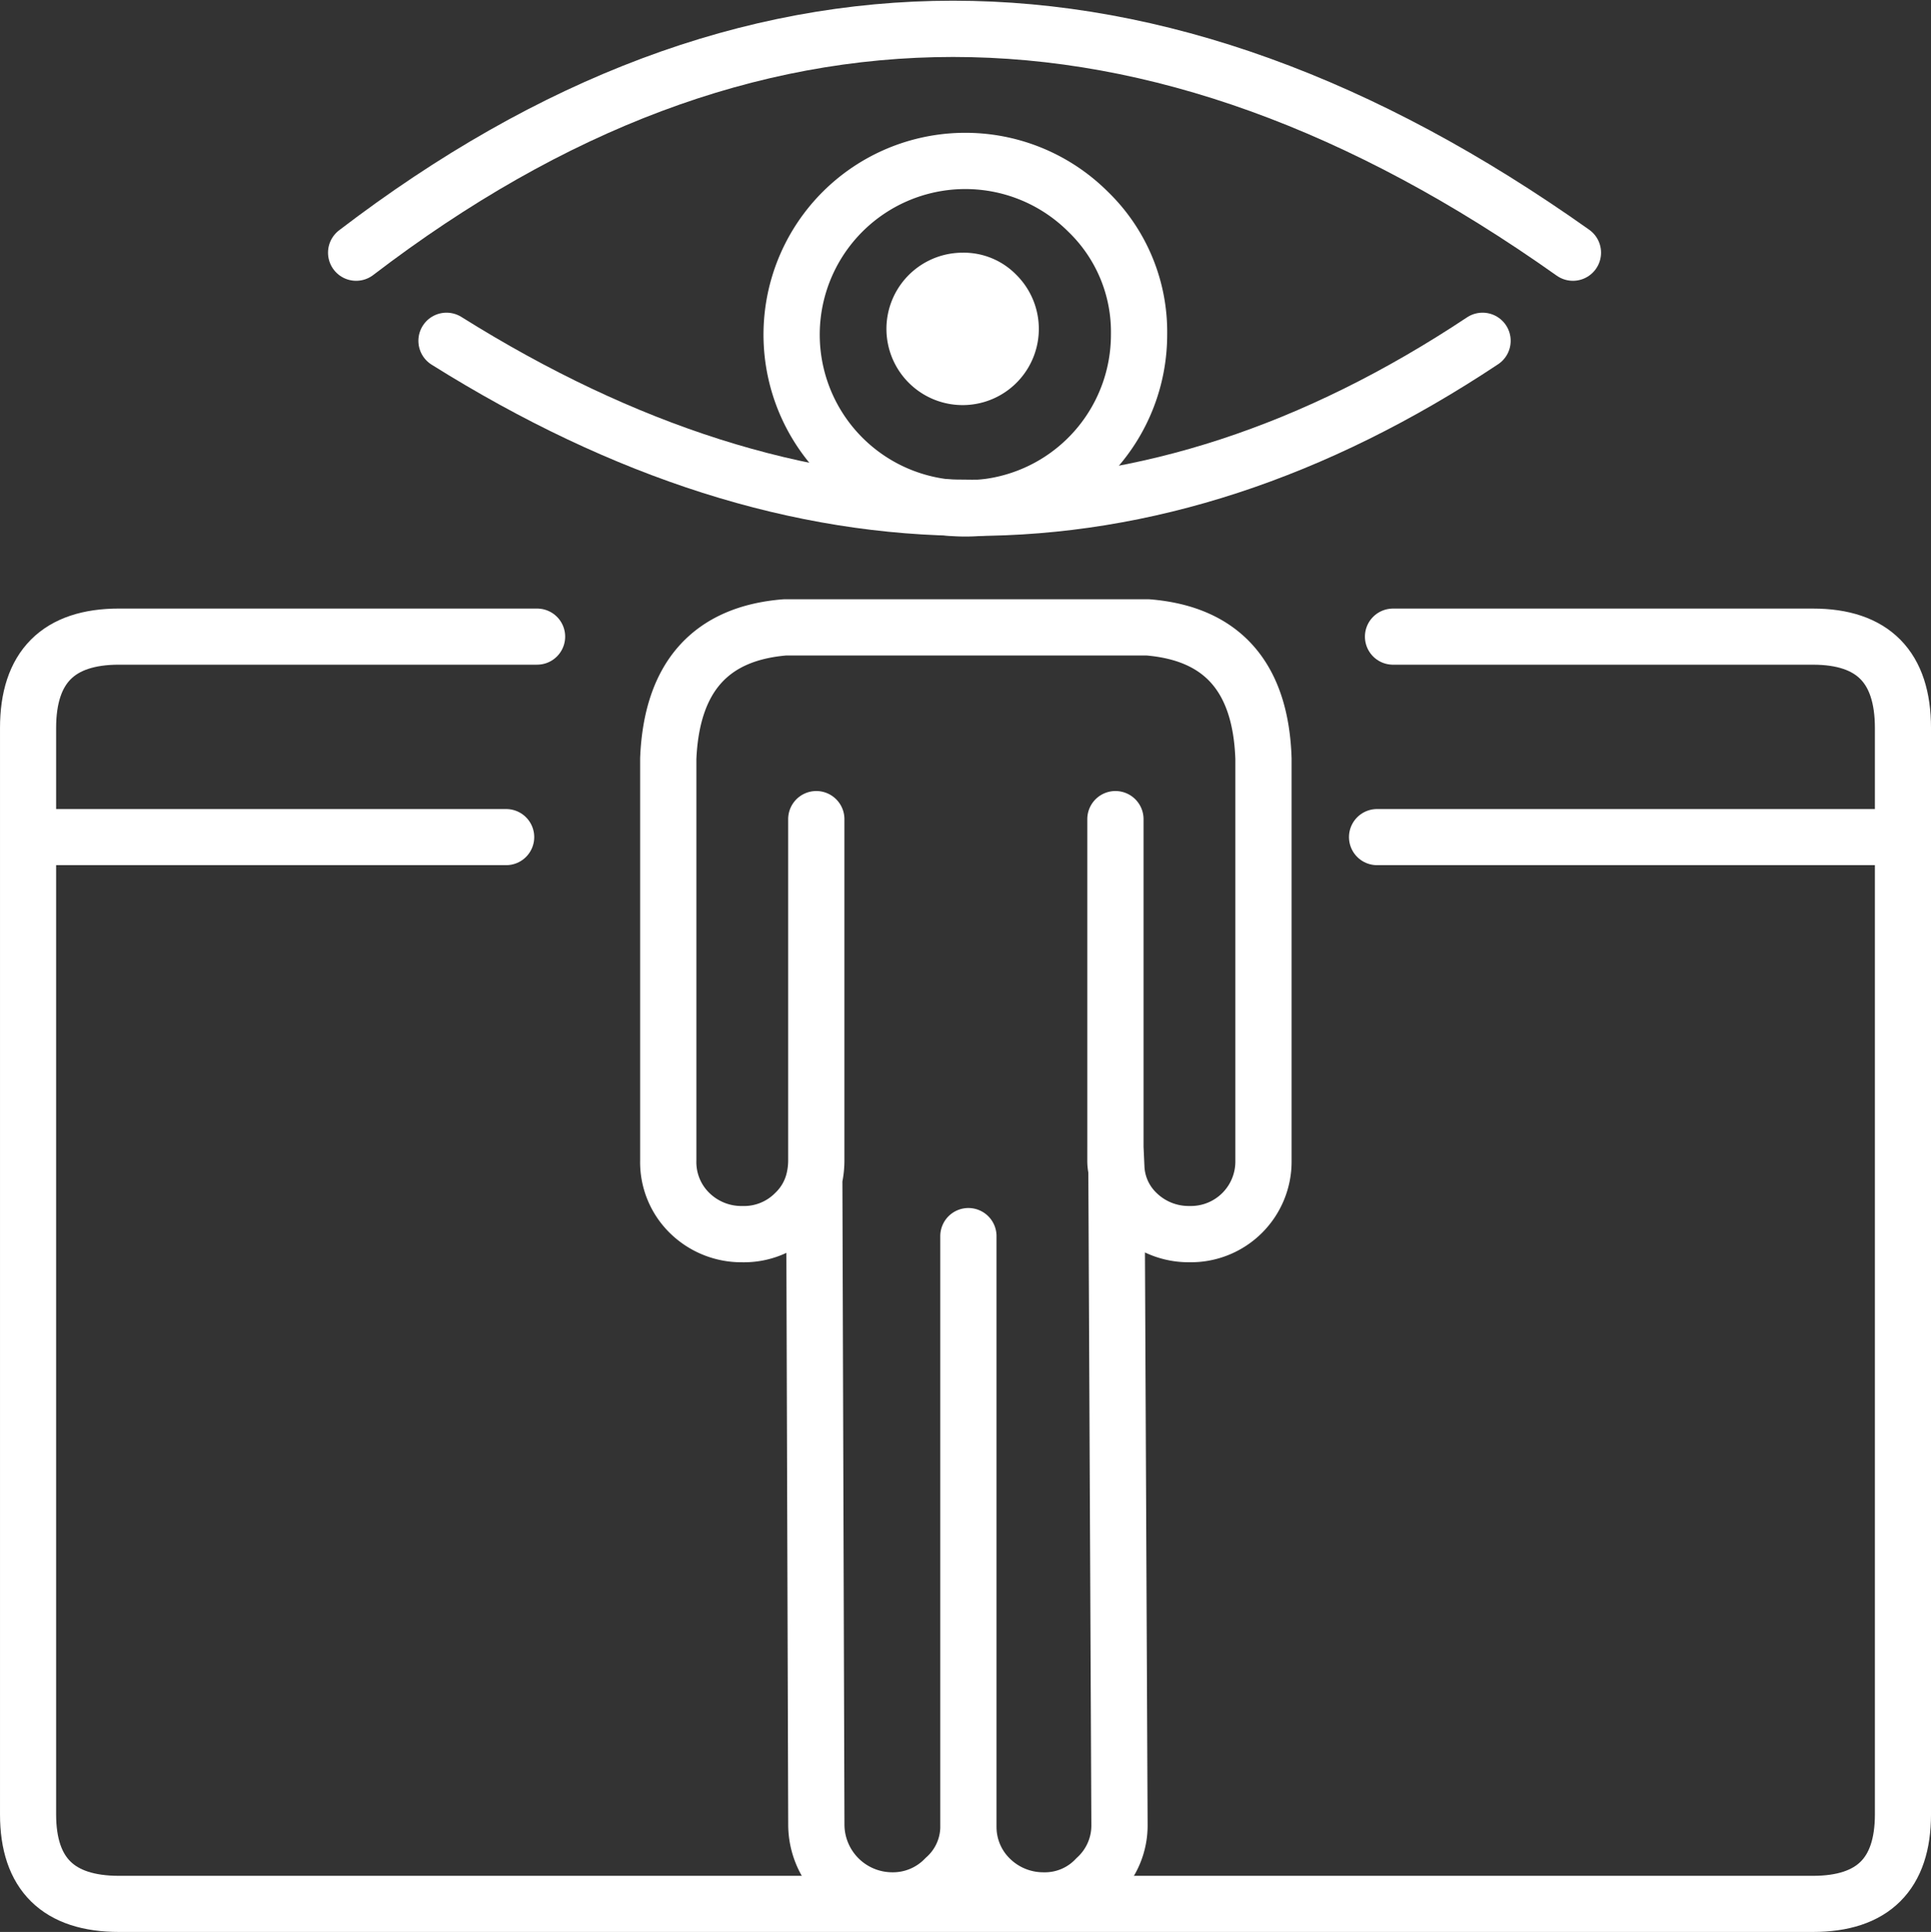
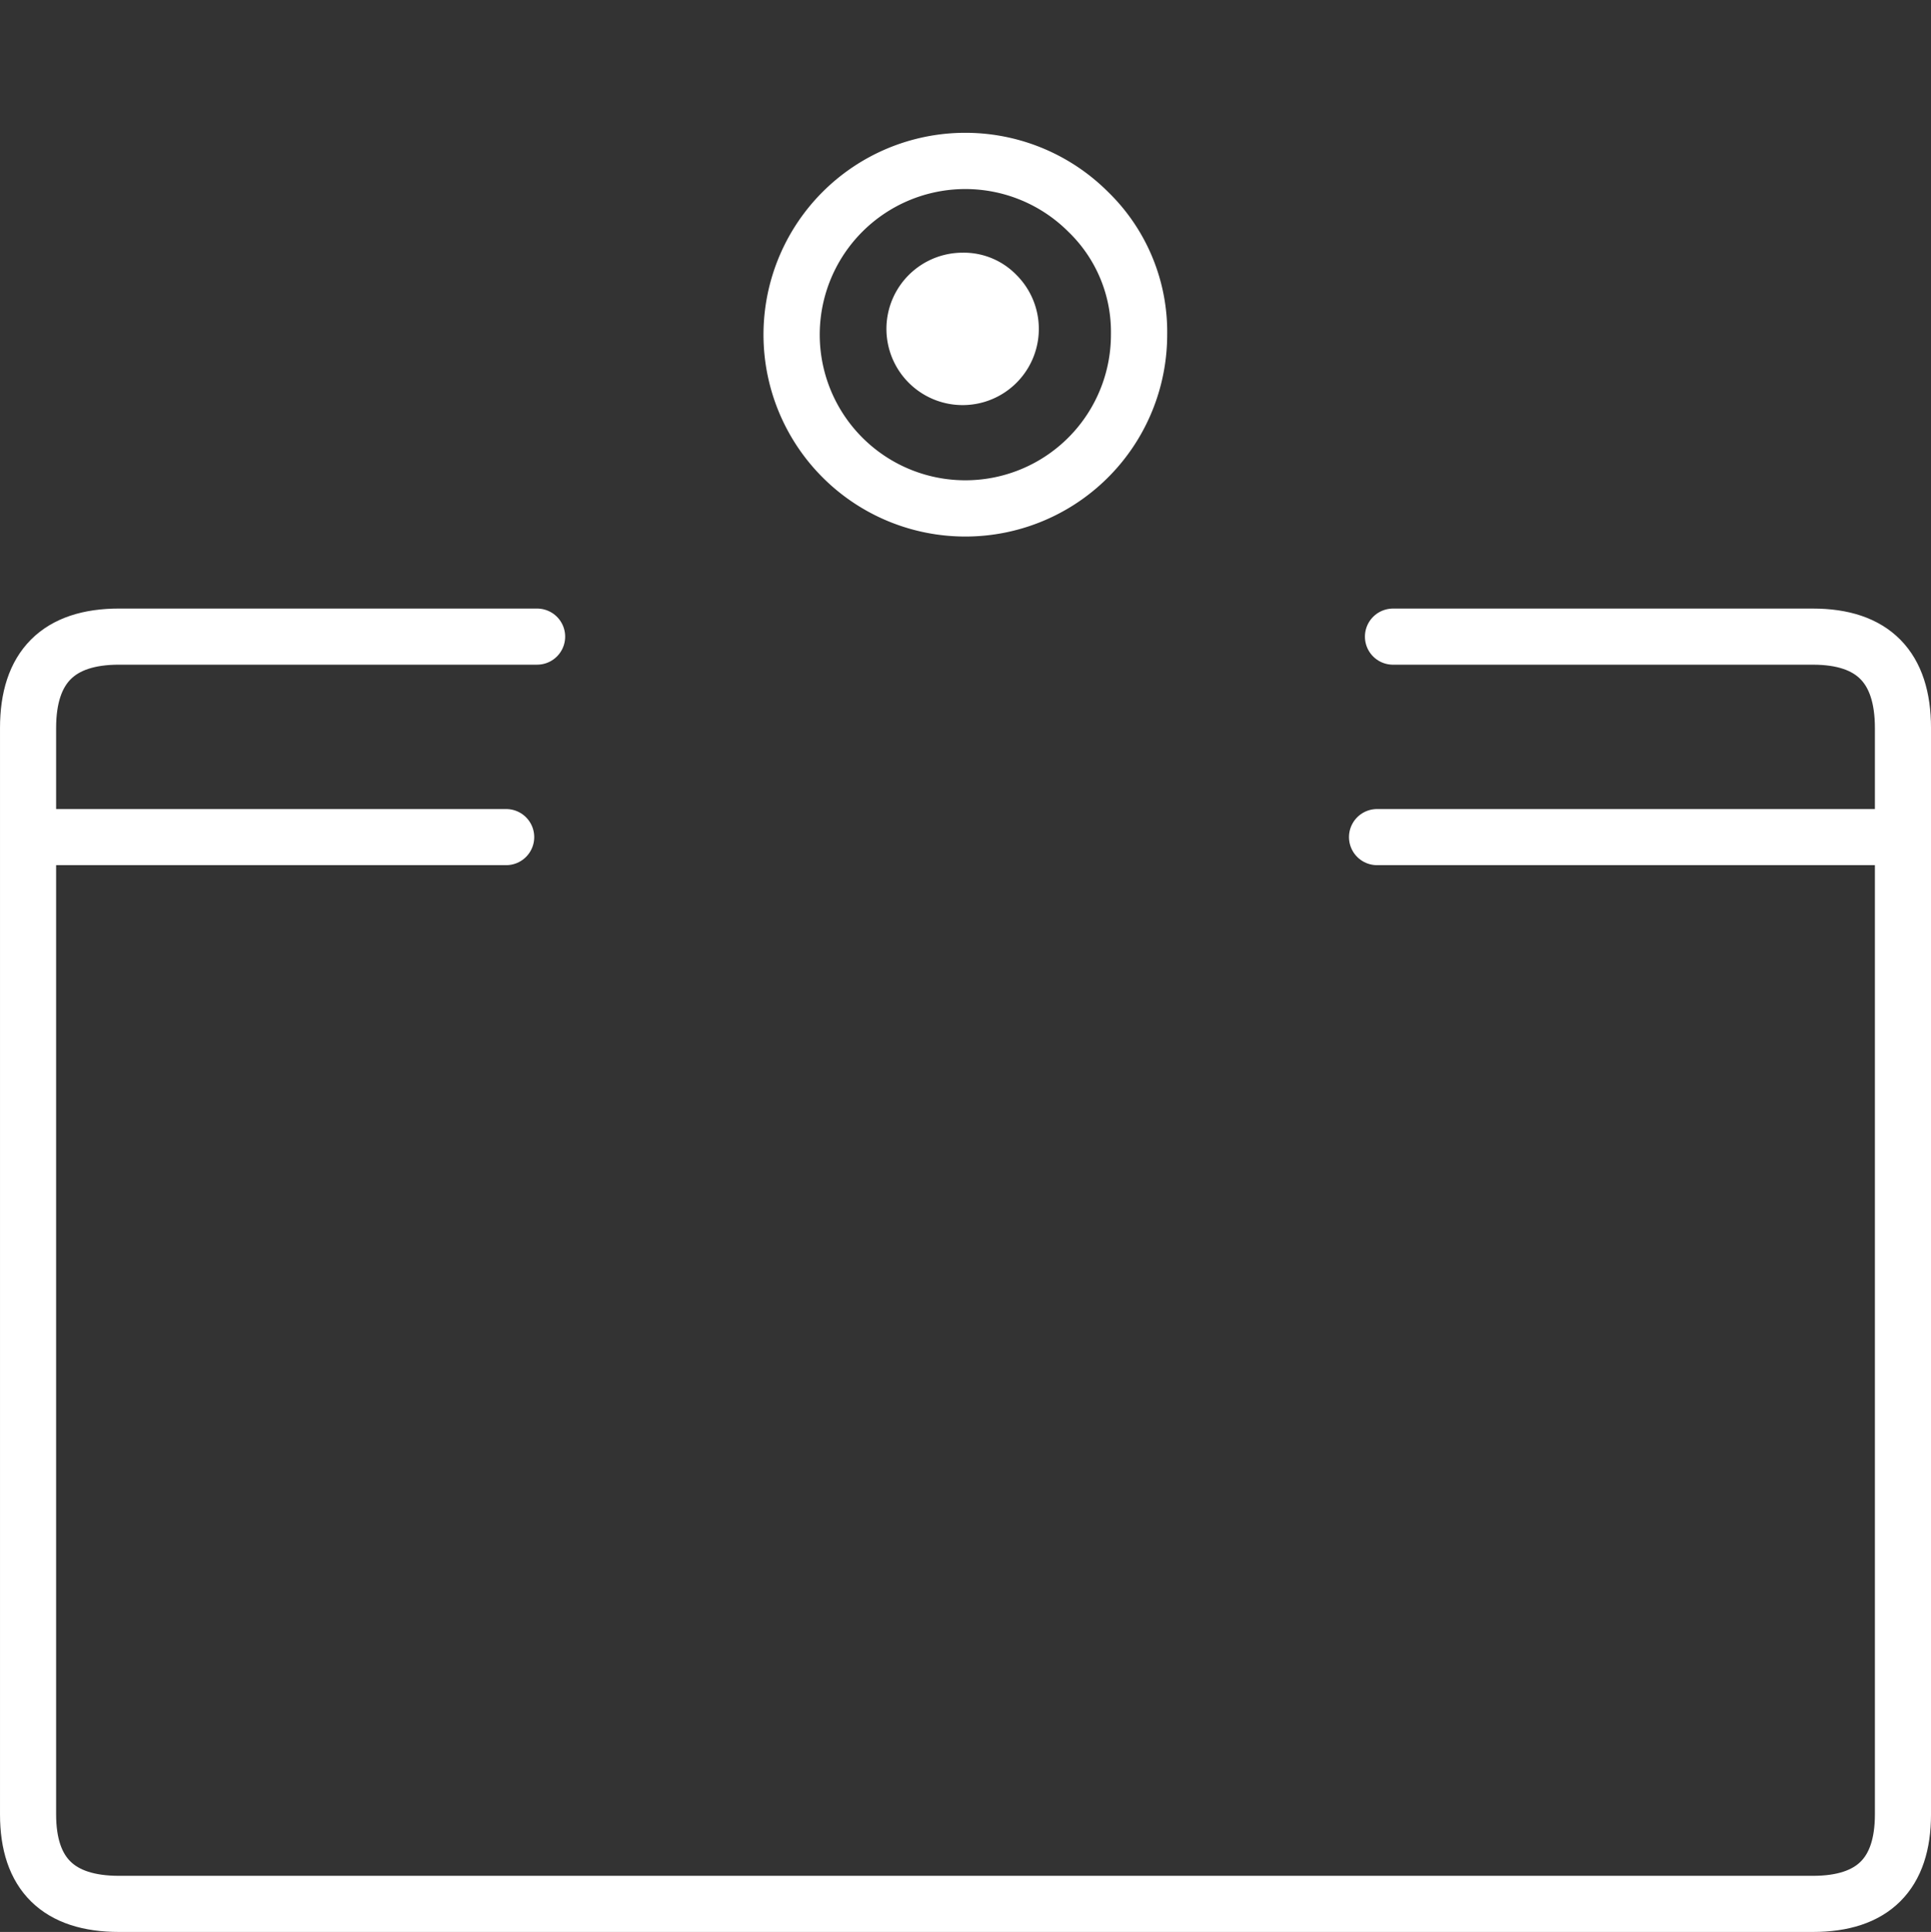
<svg xmlns="http://www.w3.org/2000/svg" width="102.993" height="103.031" viewBox="0 0 102.993 103.031">
  <rect x="0" y="0" width="102.993" height="103.031" fill="#333333" stroke="none" />
  <g id="VisualModeling-Icon-05" transform="translate(1.497 1.535)">
    <g id="Group_18143" data-name="Group 18143" transform="translate(0 32.417)">
      <path id="Path_68270" data-name="Path 68270" d="M622.75,1530.547h22.4q4.8,0,4.8,4.874v57.935q0,4.774-4.8,4.774H554.8q-4.85,0-4.85-4.774V1535.42q0-4.874,4.85-4.874h22.3m-27.15,10.692h25.5m46.45,0h28.05" transform="translate(-549.95 -1530.547)" fill="none" stroke="#fff" stroke-linecap="round" stroke-linejoin="round" stroke-width="2.993" />
    </g>
    <g id="Group_18144" data-name="Group 18144" transform="translate(34.145 31.923)">
-       <path id="Path_68271" data-name="Path 68271" d="M591.913,1566.279a3.606,3.606,0,0,1-1.028,1.831,3.828,3.828,0,0,1-2.812,1.131,3.946,3.946,0,0,1-2.812-1.131,3.794,3.794,0,0,1-1.136-2.8v-21.428q.27-6.515,6.22-7h19.362q5.949.485,6.166,7v21.428a3.871,3.871,0,0,1-3.948,3.93,3.946,3.946,0,0,1-2.812-1.131,3.578,3.578,0,0,1-1.082-2.315l.162,34.942a3.8,3.8,0,0,1-1.244,2.854,3.74,3.74,0,0,1-2.812,1.184,4.035,4.035,0,0,1-2.866-1.184,3.844,3.844,0,0,1-1.136-2.692,3.685,3.685,0,0,1-1.244,2.692,3.854,3.854,0,0,1-2.812,1.184,4.053,4.053,0,0,1-4.056-4.038Zm0,0a4.435,4.435,0,0,0,.108-.969v-18.2m15.955,0v17.5l.054,1.184a1.992,1.992,0,0,1-.054-.484v-.7m-7.842,4.738v31.55" transform="translate(-584.125 -1536.882)" fill="none" stroke="#fff" stroke-linecap="round" stroke-linejoin="round" stroke-width="3" />
-     </g>
+       </g>
    <g id="Group_18146" data-name="Group 18146" transform="translate(17.498)">
      <g id="Group_18145" data-name="Group 18145" transform="translate(28.3 11.941)">
        <path id="Path_68272" data-name="Path 68272" d="M694.954,1466.32a4.064,4.064,0,1,0,2.863,1.188A3.914,3.914,0,0,0,694.954,1466.32Z" transform="translate(-690.897 -1466.32)" fill="#fff" />
      </g>
-       <path id="Path_68273" data-name="Path 68273" d="M627.57,1521.514q-26.819,17.815-55.26,0m-4.82-4.7q31.222-23.875,64.9,0" transform="translate(-567.49 -1504.874)" fill="none" stroke="#fff" stroke-linecap="round" stroke-linejoin="round" stroke-width="3" />
    </g>
    <g id="Group_18147" data-name="Group 18147" transform="translate(40.646 7.047)">
      <path id="Path_68274" data-name="Path 68274" d="M609.248,1521.183a9.266,9.266,0,1,1-2.72-6.556A8.909,8.909,0,0,1,609.248,1521.183Z" transform="translate(-590.637 -1511.919)" fill="none" stroke="#fff" stroke-linecap="round" stroke-linejoin="round" stroke-width="3" />
    </g>
  </g>
</svg>